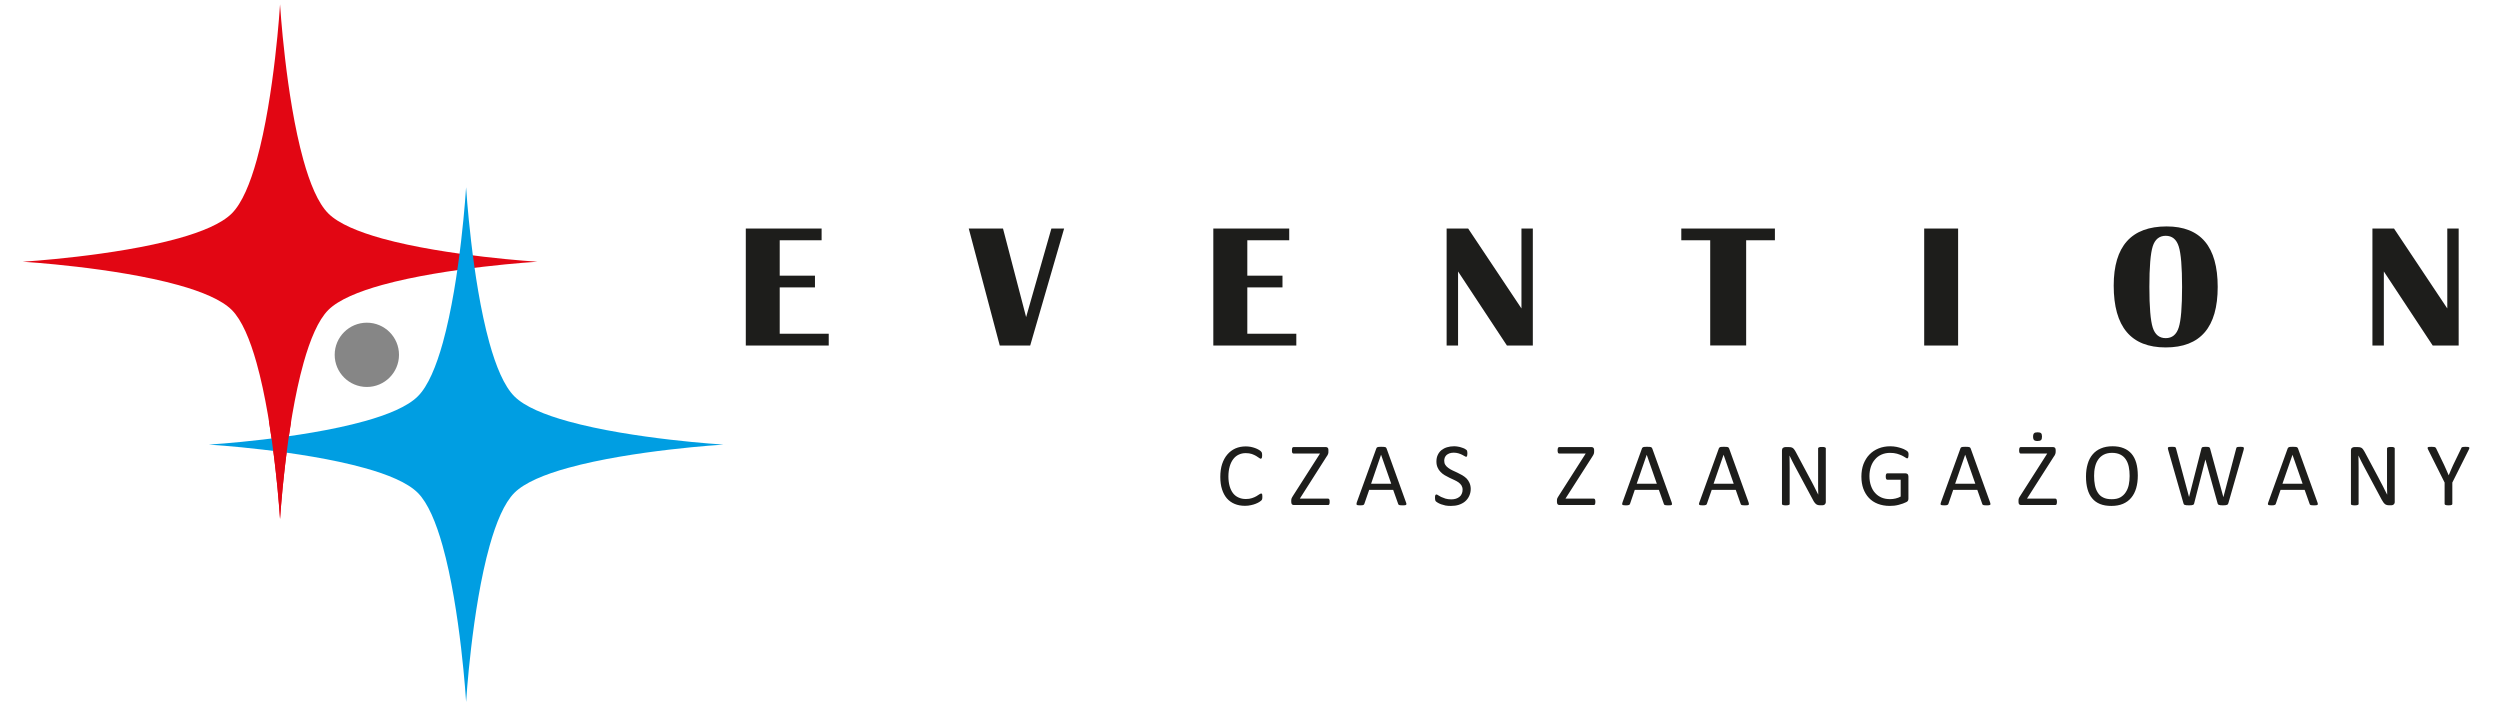
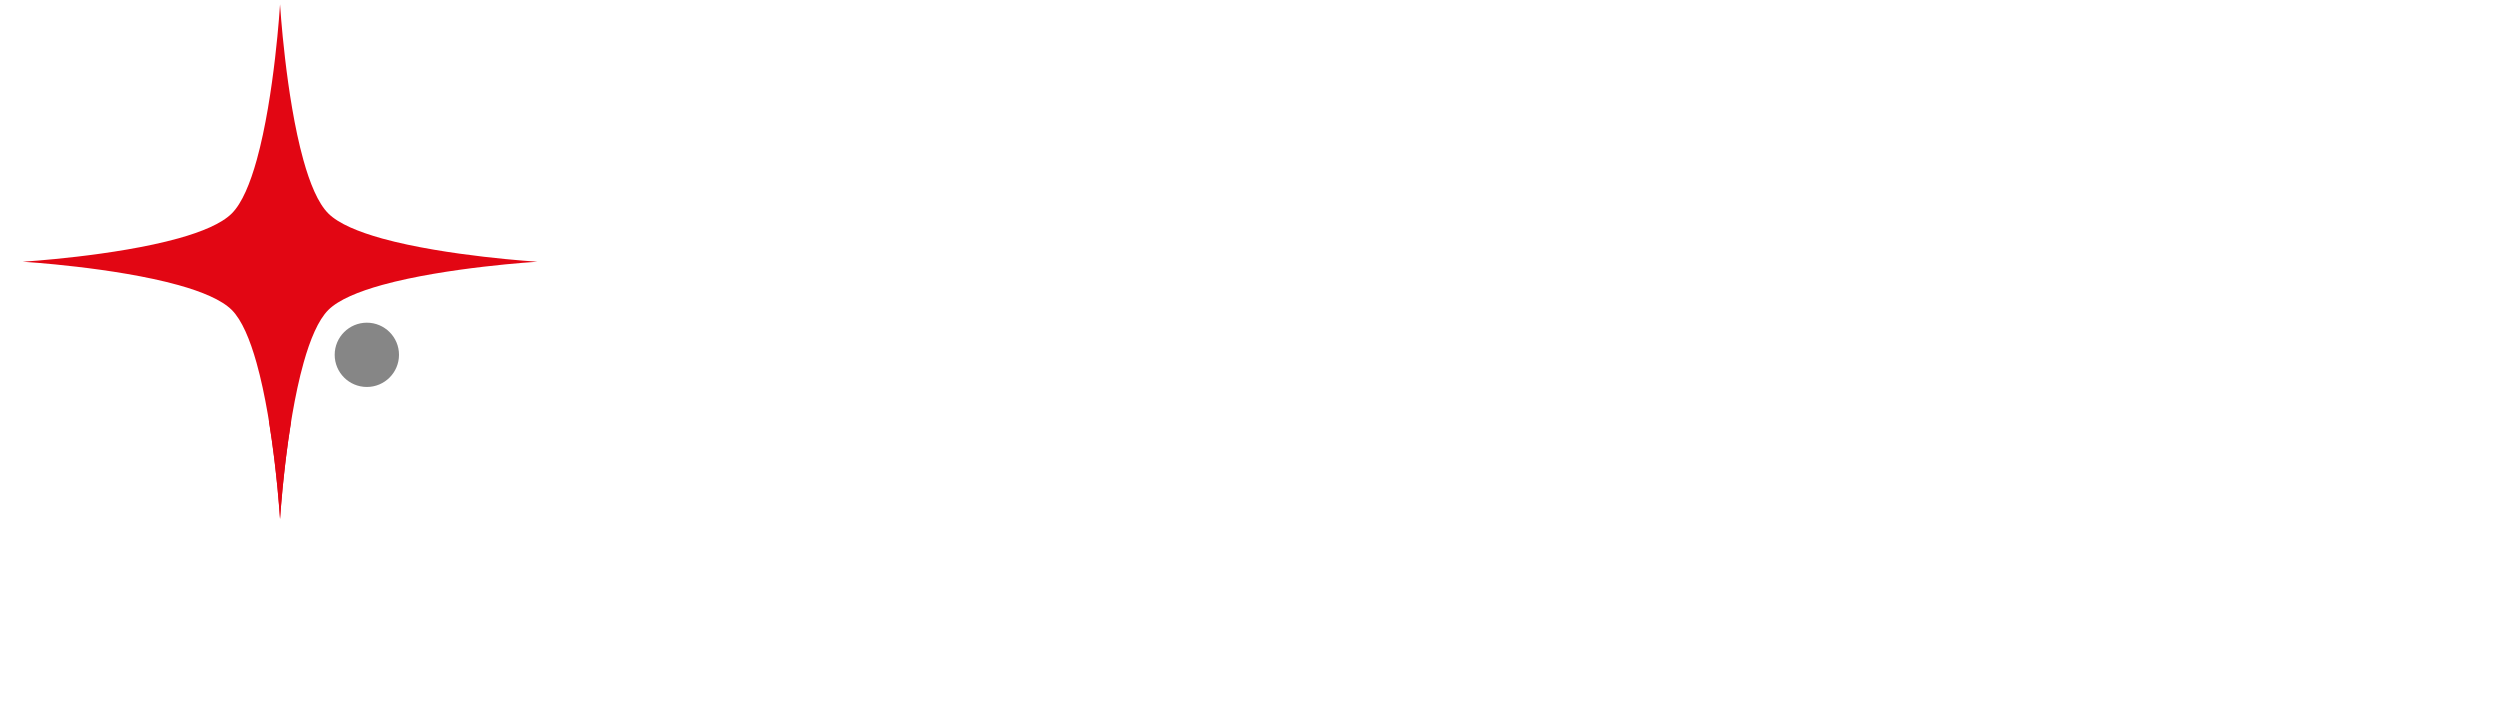
<svg xmlns="http://www.w3.org/2000/svg" version="1.1" id="Warstwa_1" x="0px" y="0px" width="160px" height="45px" viewBox="122.5 37.5 160 45" enable-background="new 122.5 37.5 160 45" xml:space="preserve">
  <g>
    <g>
-       <path fill="#1D1D1B" d="M170.231,52.126v7.486h5.308v-0.753h-3.137v-2.966h2.256v-0.75h-2.256v-2.264h2.681v-0.752L170.231,52.126    L170.231,52.126z M189.789,52.126l-1.617,5.668l-1.48-5.668H184.5l1.984,7.486h1.949l2.171-7.486H189.789z M200.152,52.126v7.486    h5.312v-0.753h-3.136v-2.966h2.251v-0.75h-2.251v-2.264h2.682v-0.752L200.152,52.126L200.152,52.126z M219.873,52.126v5.115    l-3.411-5.115h-1.378v7.486h0.732v-4.738l3.126,4.738h1.659v-7.486H219.873z M230.103,52.126v0.752h1.85v6.733h2.301v-6.733h1.84    v-0.752L230.103,52.126L230.103,52.126z M245.648,59.612h2.171v-7.486h-2.171V59.612z M257.777,55.778    c0,2.64,1.107,3.958,3.327,3.958c2.222,0,3.329-1.29,3.329-3.873c0-2.58-1.091-3.872-3.268-3.872    C258.906,51.992,257.777,53.256,257.777,55.778 M261.938,53.271c0.145,0.453,0.215,1.319,0.215,2.593    c0,1.284-0.07,2.147-0.215,2.597c-0.144,0.453-0.42,0.68-0.833,0.68c-0.409,0-0.688-0.227-0.831-0.68    c-0.142-0.449-0.214-1.313-0.214-2.597c0-1.277,0.072-2.144,0.214-2.596c0.143-0.449,0.422-0.677,0.831-0.677    C261.518,52.59,261.794,52.819,261.938,53.271 M279.126,52.126v5.115l-3.409-5.115h-1.382v7.486h0.731v-4.738l3.126,4.738h1.663    v-7.486H279.126z" />
-       <path fill="#1D1D1B" d="M203.286,69.191c0-0.029-0.008-0.053-0.011-0.068c-0.008-0.018-0.015-0.027-0.025-0.029    c-0.009-0.007-0.021-0.01-0.033-0.01c-0.027,0-0.068,0.017-0.117,0.051c-0.052,0.04-0.115,0.079-0.193,0.123    c-0.078,0.045-0.171,0.086-0.282,0.123c-0.111,0.038-0.241,0.056-0.39,0.056c-0.174,0-0.33-0.031-0.468-0.096    c-0.137-0.06-0.256-0.152-0.352-0.274c-0.093-0.12-0.167-0.273-0.218-0.452c-0.051-0.18-0.079-0.389-0.079-0.623    c0-0.239,0.029-0.447,0.082-0.633c0.051-0.185,0.128-0.344,0.224-0.47c0.096-0.128,0.21-0.224,0.348-0.289    c0.137-0.067,0.285-0.1,0.452-0.1c0.152,0,0.281,0.018,0.391,0.055c0.107,0.04,0.2,0.079,0.274,0.124    c0.076,0.045,0.138,0.086,0.188,0.124c0.048,0.037,0.085,0.056,0.113,0.056c0.014,0,0.027-0.005,0.037-0.015    c0.01-0.007,0.02-0.022,0.03-0.037c0.007-0.021,0.009-0.046,0.014-0.071c0.006-0.026,0.006-0.057,0.006-0.095    c0-0.034,0-0.064-0.005-0.089c-0.003-0.022-0.006-0.048-0.011-0.065c-0.003-0.018-0.01-0.035-0.019-0.048    c-0.008-0.014-0.024-0.031-0.049-0.059c-0.025-0.026-0.073-0.06-0.139-0.098c-0.068-0.04-0.146-0.076-0.231-0.107    c-0.083-0.029-0.178-0.057-0.279-0.077c-0.103-0.018-0.207-0.028-0.313-0.028c-0.243,0-0.463,0.042-0.667,0.131    c-0.198,0.09-0.369,0.217-0.513,0.386c-0.144,0.165-0.253,0.368-0.335,0.61c-0.078,0.238-0.117,0.516-0.117,0.824    c0,0.299,0.036,0.566,0.11,0.794c0.074,0.231,0.177,0.425,0.313,0.583c0.138,0.155,0.306,0.275,0.5,0.354    c0.192,0.079,0.408,0.12,0.649,0.12c0.143,0,0.269-0.012,0.385-0.041c0.121-0.024,0.224-0.056,0.313-0.092    c0.091-0.037,0.167-0.074,0.23-0.114c0.06-0.039,0.1-0.071,0.118-0.087c0.019-0.021,0.035-0.039,0.042-0.05    c0.005-0.014,0.012-0.029,0.018-0.046c0.007-0.019,0.008-0.038,0.01-0.06c0.004-0.022,0.004-0.054,0.004-0.08    C203.292,69.256,203.29,69.223,203.286,69.191 M207.574,69.458c-0.019-0.032-0.043-0.046-0.074-0.046h-1.811l1.7-2.671    c0.027-0.037,0.049-0.07,0.067-0.099c0.013-0.029,0.029-0.054,0.038-0.082c0.012-0.022,0.018-0.049,0.021-0.072    c0.003-0.022,0.003-0.054,0.003-0.082v-0.11c0-0.063-0.012-0.106-0.043-0.137c-0.026-0.031-0.069-0.047-0.123-0.047h-2.065    c-0.017,0-0.034,0.005-0.046,0.012c-0.017,0.011-0.024,0.024-0.035,0.04c-0.006,0.014-0.015,0.038-0.018,0.064    c-0.003,0.029-0.003,0.06-0.003,0.098c0,0.034,0,0.063,0.003,0.091c0.003,0.024,0.012,0.049,0.018,0.063    c0.011,0.016,0.019,0.028,0.035,0.035c0.012,0.01,0.029,0.013,0.046,0.013h1.693l-1.713,2.681    c-0.024,0.037-0.044,0.071-0.062,0.101c-0.018,0.031-0.031,0.056-0.041,0.078c-0.008,0.027-0.018,0.048-0.018,0.07    c-0.003,0.021-0.006,0.041-0.006,0.072v0.101c0,0.066,0.018,0.117,0.047,0.148c0.031,0.03,0.07,0.043,0.121,0.043h2.191    c0.018,0,0.03-0.003,0.044-0.011c0.011-0.007,0.024-0.017,0.029-0.035c0.011-0.019,0.016-0.038,0.021-0.064    c0.003-0.025,0.005-0.056,0.005-0.093C207.6,69.545,207.594,69.49,207.574,69.458 M211.241,66.202    c-0.007-0.021-0.02-0.038-0.03-0.052c-0.013-0.016-0.035-0.026-0.058-0.036c-0.023-0.005-0.058-0.011-0.099-0.015    c-0.042-0.003-0.09-0.003-0.151-0.003c-0.057,0-0.106,0-0.142,0.003c-0.04,0.004-0.067,0.01-0.094,0.015    c-0.021,0.01-0.042,0.021-0.055,0.036c-0.011,0.01-0.021,0.027-0.027,0.049l-1.249,3.447c-0.012,0.041-0.021,0.076-0.021,0.102    c0,0.026,0.006,0.047,0.021,0.061c0.016,0.011,0.038,0.02,0.072,0.025c0.039,0.005,0.083,0.008,0.139,0.008    c0.053,0,0.097-0.003,0.13-0.005c0.03-0.007,0.063-0.011,0.078-0.022c0.018-0.007,0.032-0.014,0.04-0.028    c0.01-0.012,0.019-0.028,0.023-0.042l0.309-0.892h1.537l0.32,0.9c0.006,0.019,0.015,0.033,0.024,0.045    c0.009,0.011,0.02,0.017,0.041,0.024c0.021,0.006,0.045,0.012,0.079,0.015c0.034,0.002,0.083,0.005,0.141,0.005    c0.061,0,0.107-0.003,0.141-0.005c0.036-0.007,0.064-0.015,0.076-0.027c0.019-0.012,0.025-0.033,0.025-0.059    s-0.013-0.059-0.026-0.097L211.241,66.202z M211.538,68.459h-1.288l0.635-1.851h0.005L211.538,68.459z M216.546,68.402    c-0.047-0.109-0.112-0.201-0.19-0.283c-0.081-0.077-0.171-0.145-0.272-0.205c-0.1-0.059-0.202-0.111-0.31-0.162    c-0.104-0.047-0.206-0.095-0.308-0.143c-0.104-0.049-0.192-0.1-0.271-0.16c-0.081-0.057-0.146-0.121-0.193-0.196    c-0.049-0.073-0.072-0.162-0.072-0.268c0-0.068,0.014-0.133,0.036-0.201c0.027-0.062,0.064-0.117,0.113-0.163    c0.053-0.043,0.116-0.08,0.19-0.108c0.074-0.026,0.166-0.042,0.27-0.042c0.111,0,0.209,0.016,0.301,0.042    c0.088,0.028,0.164,0.056,0.231,0.09c0.064,0.034,0.12,0.064,0.164,0.09c0.045,0.027,0.075,0.041,0.097,0.041    c0.016,0,0.027-0.003,0.037-0.011c0.013-0.01,0.019-0.022,0.024-0.041c0.004-0.019,0.008-0.038,0.011-0.067    c0.003-0.025,0.009-0.058,0.009-0.09c0-0.039,0-0.07-0.006-0.092c-0.003-0.022-0.006-0.043-0.01-0.06    c-0.001-0.016-0.007-0.029-0.013-0.041c-0.007-0.01-0.015-0.024-0.035-0.04c-0.018-0.018-0.056-0.043-0.111-0.074    c-0.056-0.027-0.122-0.054-0.199-0.076c-0.071-0.028-0.149-0.046-0.236-0.059c-0.081-0.017-0.164-0.022-0.246-0.022    c-0.159,0-0.311,0.022-0.448,0.064c-0.142,0.044-0.258,0.106-0.359,0.186c-0.101,0.084-0.179,0.187-0.234,0.308    c-0.057,0.12-0.085,0.257-0.085,0.416c0,0.152,0.026,0.279,0.076,0.386c0.046,0.109,0.11,0.204,0.189,0.282    c0.078,0.082,0.163,0.149,0.266,0.211c0.098,0.059,0.2,0.114,0.305,0.163c0.106,0.046,0.209,0.094,0.312,0.145    c0.099,0.045,0.188,0.096,0.27,0.152c0.075,0.057,0.138,0.12,0.187,0.197c0.044,0.076,0.07,0.164,0.07,0.27    c0,0.097-0.018,0.188-0.054,0.262c-0.031,0.077-0.079,0.142-0.146,0.193c-0.061,0.051-0.14,0.091-0.229,0.122    c-0.089,0.027-0.187,0.042-0.293,0.042c-0.143,0-0.266-0.018-0.375-0.049c-0.106-0.037-0.2-0.071-0.278-0.107    c-0.075-0.041-0.139-0.075-0.186-0.106c-0.048-0.033-0.086-0.052-0.114-0.052c-0.019,0-0.028,0.008-0.041,0.012    c-0.012,0.007-0.021,0.02-0.029,0.036c-0.008,0.019-0.012,0.04-0.017,0.066c-0.002,0.028-0.004,0.063-0.004,0.105    c0,0.06,0.004,0.107,0.013,0.14c0.014,0.039,0.027,0.067,0.05,0.091c0.023,0.023,0.062,0.048,0.119,0.081    c0.056,0.035,0.127,0.065,0.209,0.097c0.084,0.029,0.179,0.055,0.283,0.08c0.107,0.018,0.224,0.025,0.345,0.025    c0.179,0,0.346-0.021,0.5-0.069c0.152-0.051,0.287-0.12,0.4-0.213c0.115-0.099,0.202-0.212,0.266-0.347    c0.064-0.14,0.102-0.286,0.102-0.465C216.625,68.638,216.595,68.511,216.546,68.402 M224.577,69.458    c-0.021-0.032-0.043-0.046-0.074-0.046h-1.814l1.707-2.671c0.024-0.037,0.046-0.07,0.061-0.099    c0.018-0.029,0.03-0.054,0.041-0.082c0.009-0.022,0.014-0.049,0.02-0.072c0.003-0.022,0.006-0.054,0.006-0.082v-0.11    c0-0.063-0.014-0.106-0.046-0.137c-0.027-0.031-0.07-0.047-0.12-0.047h-2.064c-0.02,0-0.033,0.005-0.049,0.012    c-0.015,0.011-0.025,0.024-0.032,0.04c-0.007,0.014-0.017,0.038-0.02,0.064c-0.007,0.029-0.007,0.06-0.007,0.098    c0,0.034,0,0.063,0.007,0.091c0.003,0.024,0.013,0.049,0.02,0.063c0.007,0.016,0.018,0.028,0.032,0.035    c0.016,0.01,0.029,0.013,0.049,0.013h1.69l-1.71,2.681c-0.029,0.037-0.044,0.071-0.063,0.101    c-0.019,0.031-0.033,0.056-0.043,0.078c-0.009,0.027-0.016,0.048-0.019,0.07c-0.003,0.021-0.004,0.041-0.004,0.072v0.101    c0,0.066,0.017,0.117,0.047,0.148c0.03,0.03,0.071,0.043,0.12,0.043h2.191c0.017,0,0.029-0.003,0.042-0.011    c0.011-0.007,0.025-0.017,0.035-0.035c0.008-0.019,0.014-0.038,0.016-0.064c0.007-0.025,0.008-0.056,0.008-0.093    C224.603,69.545,224.596,69.49,224.577,69.458 M228.244,66.202c-0.008-0.021-0.021-0.038-0.033-0.052    c-0.012-0.016-0.03-0.026-0.056-0.036c-0.025-0.005-0.058-0.011-0.096-0.015c-0.044-0.003-0.093-0.003-0.156-0.003    c-0.056,0-0.104,0-0.141,0.003c-0.038,0.004-0.065,0.01-0.089,0.015c-0.025,0.01-0.044,0.021-0.056,0.036    c-0.013,0.01-0.025,0.027-0.031,0.049l-1.244,3.447c-0.014,0.041-0.025,0.076-0.025,0.102c-0.003,0.026,0.008,0.047,0.021,0.061    c0.013,0.011,0.041,0.02,0.073,0.025c0.036,0.005,0.082,0.008,0.138,0.008c0.053,0,0.099-0.003,0.129-0.005    c0.033-0.007,0.059-0.011,0.079-0.022c0.019-0.007,0.03-0.014,0.043-0.028c0.007-0.012,0.016-0.028,0.022-0.042l0.303-0.892h1.543    l0.319,0.9c0.006,0.019,0.014,0.033,0.023,0.045c0.009,0.011,0.02,0.017,0.041,0.024c0.02,0.006,0.042,0.012,0.08,0.015    c0.034,0.002,0.08,0.005,0.14,0.005c0.062,0,0.107-0.003,0.142-0.005c0.035-0.007,0.063-0.015,0.077-0.027    c0.014-0.012,0.019-0.033,0.019-0.059s-0.008-0.059-0.021-0.097L228.244,66.202z M228.537,68.459h-1.287l0.639-1.851h0.002    L228.537,68.459z M233.164,66.202c-0.01-0.021-0.02-0.038-0.032-0.052c-0.011-0.016-0.035-0.026-0.056-0.036    c-0.026-0.005-0.062-0.011-0.099-0.015c-0.042-0.003-0.09-0.003-0.152-0.003c-0.056,0-0.106,0-0.141,0.003    c-0.041,0.004-0.067,0.01-0.094,0.015c-0.023,0.01-0.042,0.021-0.053,0.036c-0.015,0.01-0.023,0.027-0.031,0.049l-1.244,3.447    c-0.016,0.041-0.027,0.076-0.027,0.102c0,0.026,0.005,0.047,0.023,0.061c0.014,0.011,0.038,0.02,0.075,0.025    c0.034,0.005,0.08,0.008,0.135,0.008c0.054,0,0.095-0.003,0.131-0.005c0.034-0.007,0.061-0.011,0.078-0.022    c0.017-0.007,0.032-0.014,0.043-0.028c0.007-0.012,0.013-0.028,0.021-0.042l0.308-0.892h1.539l0.316,0.9    c0.008,0.019,0.014,0.033,0.023,0.045c0.009,0.011,0.025,0.017,0.041,0.024c0.018,0.006,0.049,0.012,0.082,0.015    c0.034,0.002,0.082,0.005,0.141,0.005c0.06,0,0.104-0.003,0.144-0.005c0.035-0.007,0.06-0.015,0.078-0.027    c0.011-0.012,0.018-0.033,0.018-0.059s-0.009-0.059-0.021-0.097L233.164,66.202z M233.457,68.459h-1.288l0.638-1.851h0.004    L233.457,68.459z M239.354,66.199c0-0.014-0.003-0.027-0.015-0.038c-0.008-0.011-0.019-0.021-0.038-0.03    c-0.017-0.008-0.045-0.018-0.075-0.021c-0.031-0.002-0.071-0.005-0.117-0.005c-0.049,0-0.089,0.003-0.121,0.005    c-0.03,0.003-0.058,0.013-0.075,0.021c-0.018,0.011-0.031,0.02-0.039,0.03c-0.012,0.01-0.015,0.024-0.015,0.038v2.012    c0,0.149,0,0.311,0,0.471c0.003,0.165,0.007,0.319,0.01,0.471h-0.003c-0.044-0.089-0.088-0.176-0.136-0.267    c-0.045-0.09-0.092-0.177-0.135-0.271c-0.046-0.087-0.096-0.186-0.145-0.279c-0.053-0.092-0.104-0.192-0.156-0.29l-0.869-1.629    c-0.034-0.059-0.062-0.11-0.093-0.147c-0.027-0.04-0.058-0.069-0.089-0.093c-0.029-0.02-0.062-0.039-0.103-0.047    c-0.035-0.011-0.088-0.016-0.144-0.016h-0.24c-0.055,0-0.1,0.019-0.146,0.052c-0.042,0.033-0.064,0.088-0.064,0.162v3.424    c0,0.012,0.006,0.025,0.011,0.039c0.009,0.012,0.024,0.021,0.041,0.025c0.018,0.007,0.044,0.013,0.076,0.02    c0.029,0.004,0.07,0.008,0.117,0.008c0.049,0,0.09-0.004,0.12-0.008c0.031-0.007,0.059-0.013,0.075-0.02    c0.019-0.006,0.032-0.014,0.042-0.025c0.006-0.014,0.011-0.026,0.011-0.039v-2.24c0-0.141,0-0.283-0.003-0.428    c-0.002-0.143-0.002-0.281-0.008-0.42h0.006c0.05,0.113,0.106,0.226,0.169,0.347c0.061,0.12,0.118,0.236,0.179,0.343l1.133,2.113    c0.036,0.074,0.072,0.136,0.108,0.183c0.036,0.048,0.069,0.085,0.103,0.11c0.035,0.03,0.073,0.05,0.11,0.057    c0.04,0.012,0.083,0.02,0.136,0.02h0.163c0.027,0,0.052-0.007,0.08-0.012c0.023-0.008,0.047-0.019,0.067-0.036    c0.02-0.021,0.036-0.041,0.048-0.064c0.014-0.029,0.022-0.061,0.022-0.101V66.199L239.354,66.199z M244.635,66.479    c-0.009-0.032-0.026-0.062-0.053-0.088c-0.023-0.024-0.07-0.058-0.136-0.092c-0.065-0.041-0.148-0.078-0.243-0.109    c-0.099-0.033-0.209-0.065-0.329-0.09c-0.128-0.025-0.261-0.038-0.401-0.038c-0.273,0-0.524,0.047-0.752,0.141    c-0.226,0.094-0.421,0.222-0.583,0.394c-0.16,0.164-0.283,0.372-0.377,0.606c-0.088,0.238-0.132,0.508-0.132,0.8    c0,0.284,0.041,0.541,0.123,0.771c0.083,0.227,0.202,0.426,0.356,0.59c0.156,0.167,0.348,0.293,0.575,0.381    c0.225,0.087,0.479,0.133,0.763,0.133c0.101,0,0.192-0.006,0.287-0.015c0.094-0.01,0.192-0.031,0.285-0.054    s0.185-0.051,0.271-0.083c0.091-0.033,0.159-0.063,0.217-0.092c0.054-0.027,0.09-0.06,0.107-0.095    c0.019-0.039,0.026-0.08,0.026-0.127v-1.417c0-0.033-0.006-0.064-0.015-0.091c-0.007-0.026-0.023-0.047-0.04-0.061    c-0.016-0.019-0.036-0.026-0.056-0.035c-0.022-0.009-0.045-0.014-0.064-0.014h-1.178c-0.021,0-0.035,0.007-0.043,0.014    c-0.012,0.008-0.021,0.017-0.029,0.035c-0.01,0.018-0.015,0.034-0.021,0.064c-0.002,0.025-0.005,0.054-0.005,0.09    c0,0.067,0.008,0.12,0.024,0.152c0.015,0.036,0.038,0.052,0.073,0.052h0.858v1.08c-0.101,0.056-0.21,0.096-0.328,0.123    c-0.118,0.028-0.232,0.041-0.349,0.041c-0.192,0-0.371-0.029-0.53-0.094c-0.163-0.068-0.303-0.163-0.418-0.291    c-0.12-0.124-0.208-0.28-0.273-0.461c-0.066-0.184-0.101-0.395-0.101-0.633c0-0.212,0.032-0.408,0.091-0.593    c0.061-0.179,0.146-0.336,0.262-0.465c0.108-0.134,0.248-0.238,0.41-0.311c0.163-0.074,0.345-0.113,0.551-0.113    c0.172,0,0.322,0.016,0.448,0.053c0.125,0.037,0.229,0.078,0.322,0.12c0.089,0.043,0.157,0.087,0.213,0.122    c0.052,0.034,0.094,0.057,0.116,0.057c0.014,0,0.024-0.007,0.036-0.012c0.012-0.01,0.024-0.021,0.029-0.04    c0.009-0.02,0.013-0.043,0.016-0.069c0.005-0.027,0.008-0.06,0.008-0.098C244.649,66.56,244.646,66.512,244.635,66.479     M248.623,66.202c-0.006-0.021-0.02-0.038-0.031-0.052c-0.014-0.016-0.033-0.026-0.056-0.036    c-0.027-0.005-0.062-0.011-0.101-0.015c-0.039-0.003-0.09-0.003-0.15-0.003c-0.056,0-0.107,0-0.143,0.003    c-0.036,0.004-0.068,0.01-0.095,0.015c-0.021,0.01-0.037,0.021-0.052,0.036c-0.013,0.01-0.021,0.027-0.027,0.049l-1.247,3.447    c-0.016,0.041-0.024,0.076-0.026,0.102c0,0.026,0.009,0.047,0.021,0.061c0.015,0.011,0.039,0.02,0.075,0.025    c0.032,0.005,0.081,0.008,0.137,0.008c0.054,0,0.094-0.003,0.131-0.005c0.032-0.007,0.058-0.011,0.074-0.022    c0.019-0.007,0.03-0.014,0.044-0.028c0.009-0.012,0.016-0.028,0.022-0.042l0.305-0.892h1.544l0.317,0.9    c0.008,0.019,0.016,0.033,0.022,0.045c0.009,0.011,0.023,0.017,0.042,0.024c0.019,0.006,0.043,0.012,0.079,0.015    c0.034,0.002,0.086,0.005,0.143,0.005c0.058,0,0.105-0.003,0.14-0.005c0.036-0.007,0.061-0.015,0.076-0.027    c0.018-0.012,0.026-0.033,0.023-0.059c-0.001-0.025-0.011-0.059-0.024-0.097L248.623,66.202z M248.92,68.459h-1.291l0.64-1.851    h0.005L248.92,68.459z M254.117,69.458c-0.02-0.032-0.043-0.046-0.078-0.046h-1.812l1.705-2.671    c0.027-0.037,0.045-0.07,0.067-0.099c0.013-0.029,0.028-0.054,0.037-0.082c0.008-0.022,0.015-0.049,0.021-0.072    c0.003-0.022,0.006-0.054,0.006-0.082v-0.11c0-0.063-0.015-0.106-0.045-0.137c-0.03-0.031-0.071-0.047-0.125-0.047h-2.063    c-0.018,0-0.035,0.005-0.05,0.012c-0.011,0.011-0.023,0.024-0.03,0.04c-0.008,0.014-0.016,0.038-0.02,0.064    c-0.003,0.029-0.006,0.06-0.006,0.098c0,0.034,0.003,0.063,0.006,0.091c0.004,0.024,0.012,0.049,0.02,0.063    c0.007,0.016,0.02,0.028,0.03,0.035c0.015,0.01,0.032,0.013,0.05,0.013h1.692l-1.71,2.681c-0.026,0.037-0.047,0.071-0.065,0.101    c-0.017,0.031-0.028,0.056-0.039,0.078c-0.011,0.027-0.014,0.048-0.019,0.07c-0.003,0.021-0.004,0.041-0.004,0.072v0.101    c0,0.066,0.014,0.117,0.045,0.148c0.028,0.03,0.072,0.043,0.121,0.043h2.188c0.02,0,0.035-0.003,0.047-0.011    c0.012-0.007,0.021-0.017,0.032-0.035c0.008-0.019,0.012-0.038,0.019-0.064c0.005-0.025,0.009-0.056,0.009-0.093    C254.146,69.545,254.131,69.49,254.117,69.458 M253.127,65.225c-0.039-0.037-0.114-0.058-0.221-0.058    c-0.109,0-0.187,0.021-0.224,0.061c-0.042,0.039-0.065,0.112-0.065,0.216c0,0.108,0.023,0.179,0.063,0.221    c0.04,0.037,0.112,0.06,0.221,0.06c0.107,0,0.185-0.022,0.226-0.063c0.041-0.039,0.061-0.111,0.061-0.223    C253.188,65.339,253.167,65.264,253.127,65.225 M259.22,67.127c-0.066-0.232-0.165-0.426-0.3-0.584    c-0.137-0.156-0.302-0.278-0.505-0.357c-0.204-0.086-0.442-0.125-0.714-0.125c-0.285,0-0.533,0.046-0.744,0.138    c-0.215,0.09-0.391,0.218-0.532,0.388c-0.141,0.165-0.245,0.367-0.314,0.607c-0.072,0.239-0.108,0.505-0.108,0.798    c0,0.306,0.031,0.574,0.098,0.81c0.064,0.235,0.164,0.435,0.299,0.591c0.129,0.16,0.297,0.28,0.503,0.364    c0.204,0.082,0.442,0.122,0.722,0.122c0.283,0,0.531-0.043,0.746-0.134c0.209-0.09,0.387-0.218,0.528-0.39    c0.142-0.17,0.246-0.373,0.317-0.615c0.069-0.24,0.104-0.513,0.104-0.812C259.317,67.628,259.287,67.36,259.22,67.127     M258.741,68.532c-0.039,0.178-0.104,0.337-0.193,0.471c-0.09,0.142-0.209,0.249-0.353,0.331c-0.146,0.08-0.328,0.115-0.547,0.115    c-0.217,0-0.4-0.033-0.542-0.108c-0.146-0.068-0.261-0.175-0.343-0.307c-0.088-0.135-0.152-0.293-0.187-0.478    c-0.038-0.182-0.054-0.385-0.054-0.601c0-0.198,0.016-0.385,0.059-0.565c0.039-0.177,0.104-0.332,0.196-0.467    c0.088-0.135,0.206-0.241,0.353-0.32c0.146-0.078,0.327-0.121,0.537-0.121c0.212,0,0.394,0.039,0.539,0.113    c0.146,0.072,0.26,0.178,0.348,0.311c0.089,0.133,0.149,0.287,0.188,0.468c0.038,0.182,0.054,0.377,0.054,0.588    C258.796,68.162,258.778,68.354,258.741,68.532 M266.093,66.292c0.01-0.043,0.015-0.075,0.017-0.103    c0-0.025-0.007-0.044-0.023-0.059c-0.012-0.014-0.038-0.022-0.07-0.027c-0.035-0.007-0.079-0.007-0.134-0.007    c-0.057,0-0.104,0-0.139,0.007c-0.032,0.003-0.056,0.007-0.076,0.014c-0.017,0.012-0.029,0.024-0.035,0.036    c-0.006,0.016-0.01,0.032-0.016,0.049l-0.818,3.107h-0.006l-0.848-3.104c-0.011-0.018-0.016-0.036-0.024-0.052    c-0.009-0.012-0.024-0.024-0.044-0.036c-0.018-0.007-0.04-0.011-0.075-0.014c-0.029-0.007-0.074-0.007-0.128-0.007    c-0.056,0-0.102,0-0.139,0.007c-0.033,0.003-0.061,0.007-0.08,0.014c-0.021,0.012-0.037,0.024-0.041,0.036    c-0.011,0.016-0.017,0.034-0.022,0.052l-0.793,3.104l0,0l-0.834-3.11c-0.004-0.021-0.009-0.038-0.018-0.049    c-0.009-0.016-0.021-0.025-0.039-0.036c-0.016-0.004-0.043-0.011-0.078-0.015c-0.035-0.003-0.079-0.003-0.141-0.003    c-0.06,0-0.109,0-0.146,0.007c-0.035,0.003-0.062,0.01-0.078,0.025c-0.014,0.015-0.022,0.032-0.022,0.058    c0.003,0.027,0.008,0.06,0.019,0.103l0.98,3.426c0.008,0.029,0.015,0.048,0.029,0.064c0.015,0.019,0.036,0.028,0.059,0.035    c0.03,0.012,0.064,0.016,0.108,0.022c0.042,0.002,0.093,0.005,0.157,0.005c0.059,0,0.111-0.003,0.149-0.005    c0.039-0.007,0.072-0.011,0.097-0.022c0.024-0.006,0.044-0.017,0.056-0.035c0.017-0.017,0.023-0.035,0.03-0.064l0.716-2.798h0.007    l0.776,2.798c0.008,0.029,0.019,0.048,0.034,0.064c0.011,0.019,0.03,0.028,0.059,0.035c0.026,0.012,0.062,0.016,0.099,0.022    c0.04,0.002,0.091,0.005,0.149,0.005s0.109-0.003,0.149-0.005c0.035-0.007,0.072-0.011,0.097-0.022    c0.028-0.006,0.047-0.017,0.064-0.035c0.015-0.017,0.026-0.035,0.035-0.064L266.093,66.292z M269.572,66.202    c-0.006-0.021-0.018-0.038-0.031-0.052c-0.013-0.016-0.033-0.026-0.058-0.036c-0.024-0.005-0.056-0.011-0.099-0.015    c-0.037-0.003-0.09-0.003-0.151-0.003c-0.058,0-0.104,0-0.142,0.003c-0.037,0.004-0.069,0.01-0.09,0.015    c-0.024,0.01-0.044,0.021-0.057,0.036c-0.014,0.01-0.023,0.027-0.032,0.049l-1.241,3.447c-0.02,0.041-0.024,0.076-0.024,0.102    c-0.004,0.026,0.005,0.047,0.021,0.061c0.013,0.011,0.038,0.02,0.073,0.025c0.034,0.005,0.082,0.008,0.138,0.008    c0.055,0,0.098-0.003,0.129-0.005c0.032-0.007,0.061-0.011,0.076-0.022c0.02-0.007,0.033-0.014,0.046-0.028    c0.006-0.012,0.016-0.028,0.021-0.042l0.304-0.892h1.543l0.319,0.9c0.008,0.019,0.014,0.033,0.022,0.045    c0.009,0.011,0.022,0.017,0.042,0.024c0.014,0.006,0.043,0.012,0.078,0.015c0.034,0.002,0.082,0.005,0.141,0.005    c0.061,0,0.108-0.003,0.142-0.005c0.037-0.007,0.061-0.015,0.081-0.027c0.012-0.012,0.017-0.033,0.017-0.059    c-0.003-0.025-0.005-0.059-0.023-0.097L269.572,66.202z M269.866,68.459h-1.289l0.642-1.851h0.001L269.866,68.459z     M275.763,66.199c0-0.014-0.003-0.027-0.014-0.038c-0.008-0.011-0.021-0.021-0.035-0.03c-0.021-0.008-0.046-0.018-0.079-0.021    c-0.032-0.002-0.07-0.005-0.114-0.005c-0.054,0-0.093,0.003-0.121,0.005c-0.033,0.003-0.058,0.013-0.078,0.021    c-0.02,0.01-0.033,0.02-0.04,0.03c-0.01,0.01-0.013,0.024-0.013,0.038v2.012v0.471c0,0.165,0.006,0.319,0.012,0.471h-0.005    c-0.045-0.089-0.09-0.176-0.137-0.267c-0.044-0.09-0.089-0.177-0.134-0.271c-0.048-0.087-0.097-0.186-0.148-0.279    c-0.045-0.092-0.098-0.192-0.15-0.29l-0.872-1.629c-0.032-0.059-0.062-0.11-0.092-0.147c-0.025-0.04-0.058-0.069-0.087-0.093    c-0.031-0.02-0.065-0.039-0.106-0.047c-0.034-0.011-0.084-0.016-0.142-0.016h-0.244c-0.052,0-0.096,0.019-0.141,0.052    c-0.044,0.033-0.063,0.088-0.063,0.162v3.424c0,0.012,0.003,0.025,0.009,0.039c0.009,0.012,0.022,0.021,0.044,0.025    c0.018,0.007,0.039,0.013,0.069,0.02c0.032,0.004,0.074,0.008,0.12,0.008c0.05,0,0.088-0.004,0.124-0.008    c0.026-0.007,0.055-0.013,0.072-0.02c0.019-0.006,0.032-0.014,0.041-0.025c0.009-0.014,0.012-0.026,0.012-0.039v-2.24    c0-0.141,0-0.283-0.003-0.428c-0.003-0.143-0.006-0.281-0.009-0.42h0.007c0.049,0.113,0.105,0.226,0.168,0.347    c0.06,0.12,0.12,0.236,0.178,0.343l1.13,2.113c0.04,0.074,0.081,0.136,0.113,0.183c0.035,0.048,0.069,0.085,0.102,0.11    c0.036,0.03,0.074,0.05,0.114,0.057c0.037,0.012,0.083,0.02,0.133,0.02h0.163c0.026,0,0.051-0.007,0.077-0.012    c0.027-0.008,0.049-0.019,0.069-0.036c0.022-0.021,0.038-0.041,0.049-0.064c0.013-0.029,0.021-0.061,0.021-0.101V66.199z     M280.498,66.289c0.024-0.043,0.037-0.072,0.042-0.1c0.004-0.025,0-0.044-0.016-0.059c-0.014-0.014-0.042-0.022-0.085-0.027    c-0.035-0.007-0.089-0.007-0.16-0.007c-0.05,0-0.088,0-0.123,0.007c-0.029,0.003-0.057,0.007-0.073,0.014    c-0.018,0.008-0.037,0.018-0.044,0.033c-0.01,0.011-0.021,0.028-0.023,0.049l-0.518,1.071c-0.047,0.104-0.095,0.214-0.141,0.318    c-0.046,0.108-0.094,0.219-0.139,0.328h-0.004c-0.049-0.115-0.098-0.227-0.146-0.337c-0.047-0.111-0.096-0.218-0.144-0.32    l-0.512-1.064c-0.01-0.02-0.018-0.034-0.032-0.046c-0.011-0.015-0.023-0.024-0.044-0.032c-0.023-0.007-0.053-0.011-0.088-0.014    c-0.034-0.007-0.082-0.007-0.139-0.007c-0.063,0-0.111,0-0.15,0.007c-0.038,0.003-0.063,0.01-0.076,0.025    c-0.015,0.015-0.021,0.032-0.015,0.058c0.003,0.027,0.018,0.06,0.039,0.103l1.048,2.094v1.368c0,0.014,0.006,0.028,0.015,0.039    c0.005,0.014,0.021,0.02,0.04,0.024c0.02,0.008,0.047,0.014,0.076,0.021c0.032,0.004,0.074,0.007,0.12,0.007    c0.044,0,0.082-0.003,0.117-0.007c0.032-0.007,0.056-0.013,0.076-0.021c0.018-0.005,0.032-0.011,0.038-0.024    c0.009-0.011,0.012-0.024,0.012-0.039v-1.368L280.498,66.289z" />
-     </g>
+       </g>
    <g>
      <path fill="#868686" d="M145.979,62.266c1.136,0,2.057-0.923,2.057-2.058c0-1.134-0.92-2.056-2.057-2.056    c-1.136,0-2.059,0.922-2.059,2.056C143.919,61.344,144.843,62.266,145.979,62.266" />
      <path fill="#E20613" d="M140.423,37.779c0,0,0.352,5.851,1.49,9.947c0.418,1.509,0.944,2.782,1.599,3.435    c0.658,0.658,1.937,1.184,3.457,1.607c4.095,1.13,9.925,1.482,9.925,1.482s-5.829,0.352-9.925,1.484    c-1.52,0.42-2.798,0.948-3.457,1.604c-0.646,0.646-1.165,1.894-1.581,3.376c-1.151,4.1-1.507,10.004-1.507,10.004    s-0.354-5.904-1.507-10.004c-0.416-1.482-0.937-2.731-1.582-3.376c-0.65-0.649-1.913-1.173-3.415-1.592    c-4.098-1.142-9.968-1.496-9.968-1.496s5.871-0.354,9.968-1.496c1.502-0.419,2.764-0.943,3.415-1.594    c0.654-0.653,1.181-1.926,1.599-3.435C140.07,43.629,140.423,37.779,140.423,37.779" />
-       <path fill="#009EE2" d="M152.33,49.485c0,0,0.355,5.85,1.49,9.947c0.417,1.506,0.945,2.782,1.599,3.433    c0.656,0.66,1.938,1.185,3.458,1.605c4.095,1.133,9.925,1.484,9.925,1.484s-5.83,0.352-9.925,1.485    c-1.52,0.416-2.802,0.947-3.458,1.604c-0.645,0.646-1.165,1.894-1.581,3.378c-1.151,4.099-1.507,10.003-1.507,10.003    s-0.356-5.904-1.507-10.003c-0.416-1.484-0.937-2.731-1.583-3.378c-0.65-0.651-1.912-1.178-3.413-1.591    c-4.098-1.144-9.966-1.498-9.966-1.498s5.868-0.354,9.966-1.498c1.501-0.416,2.763-0.941,3.413-1.592    c0.657-0.651,1.181-1.927,1.601-3.433C151.977,55.334,152.33,49.485,152.33,49.485" />
      <path fill="#E20613" d="M139.717,64.499c0.522,3.211,0.704,6.222,0.704,6.222s0.187-3.011,0.708-6.222H139.717z" />
    </g>
  </g>
</svg>